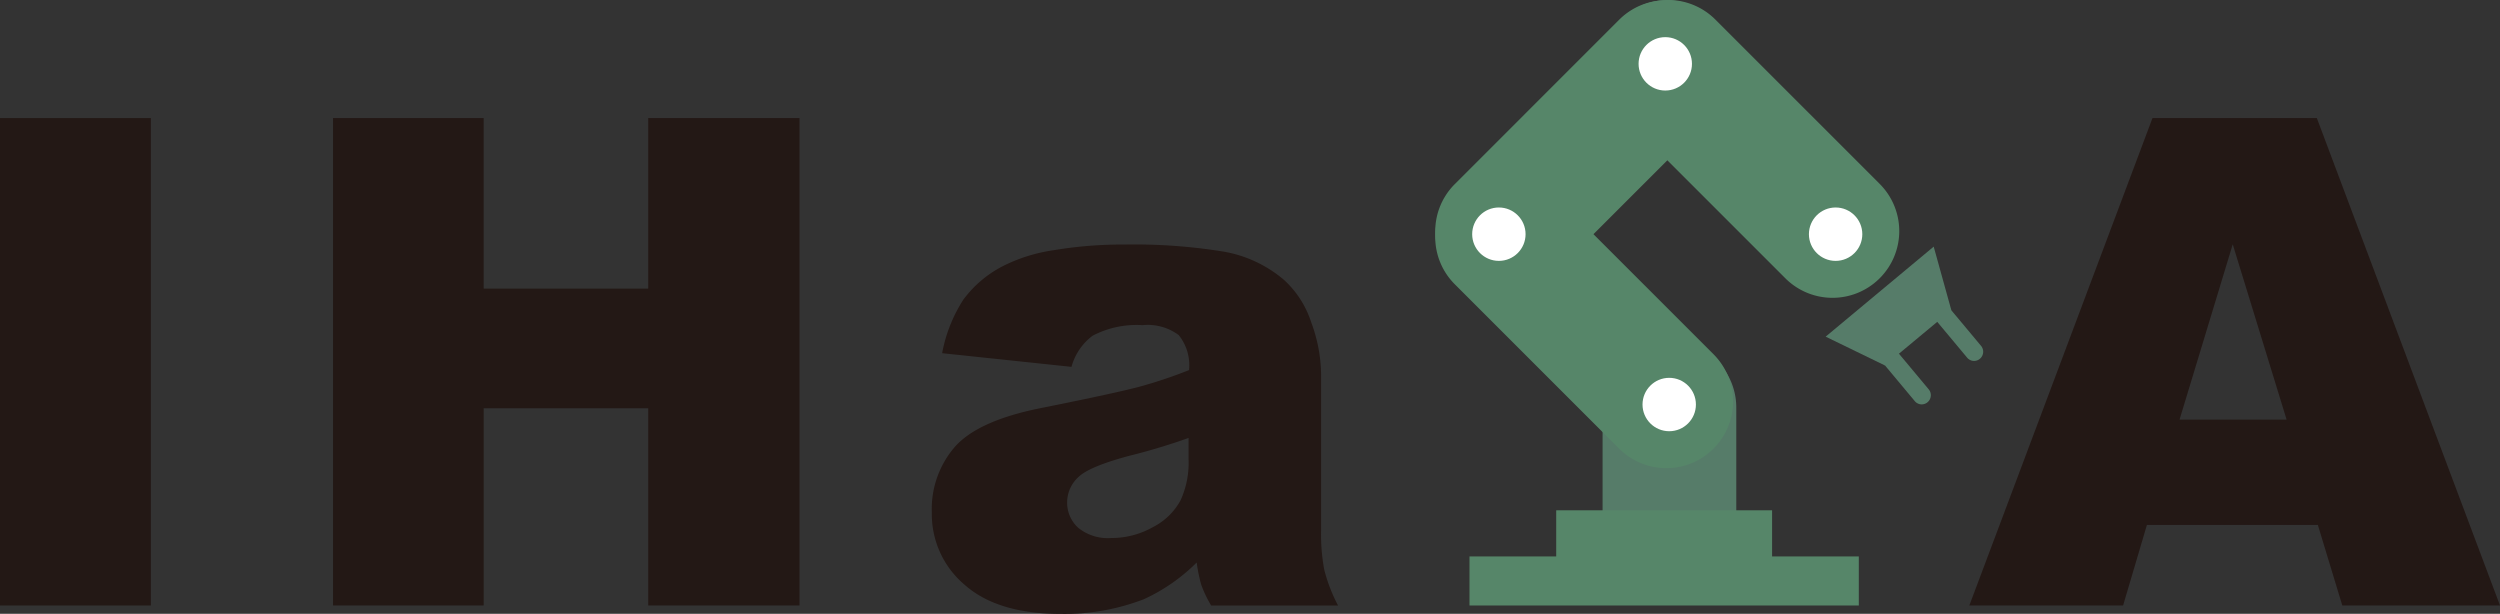
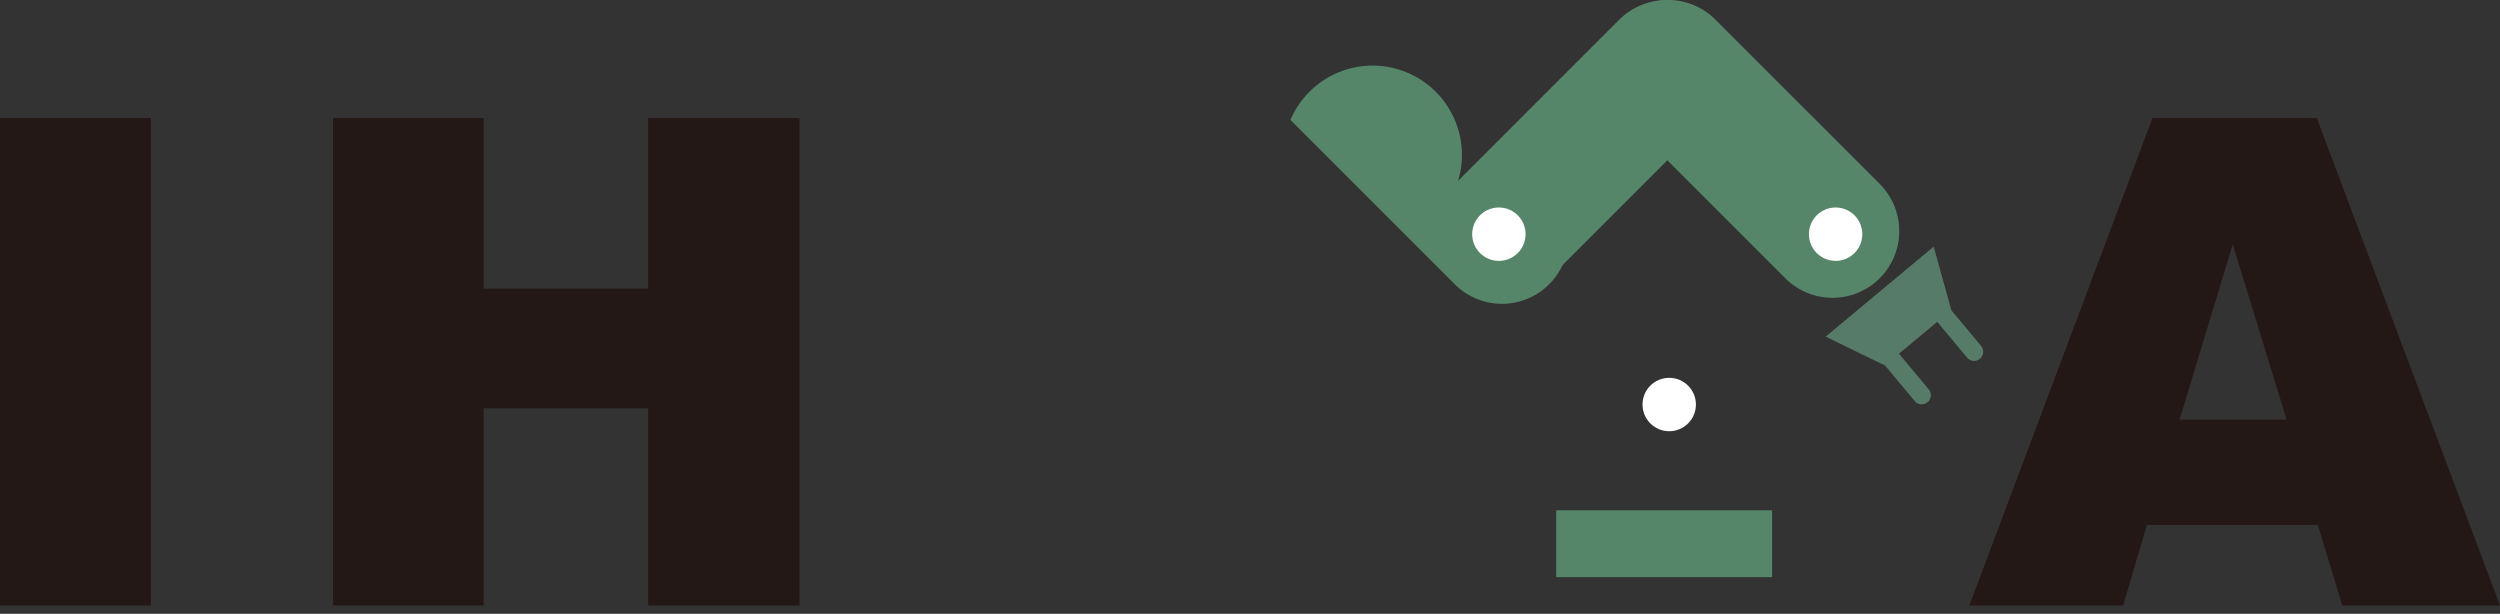
<svg xmlns="http://www.w3.org/2000/svg" width="218.119" height="53.55" viewBox="0 0 218.119 53.55">
  <rect x="0" y="0" width="218.119" height="53.55" fill="#333333" stroke="none" />
  <g id="logo" transform="translate(-587.8 -1537.15)">
    <g id="g_7" data-name="g 7" transform="translate(713.021 1537.15)">
      <g id="g_2" data-name="g 2" transform="translate(14.6 29.732)">
-         <path id="p_2" data-name="p 2" d="M1362.1,1722.765v-15.132a5.83,5.83,0,0,1,5.833-5.833h0a5.83,5.83,0,0,1,5.833,5.833v15.132Z" transform="translate(-1362.1 -1701.8)" fill="#567c69" />
-       </g>
+         </g>
      <g id="g_3" data-name="g 3" transform="translate(0 0.018)">
        <path id="p_3" data-name="p 3" d="M1282.956,1561.529h0a5.82,5.82,0,0,1,0-8.234l14.338-14.338a5.82,5.82,0,0,1,8.234,0h0a5.82,5.82,0,0,1,0,8.234l-14.338,14.338A5.82,5.82,0,0,1,1282.956,1561.529Z" transform="translate(-1281.25 -1537.25)" fill="#568669" />
        <circle id="d_1" data-name="d 1" cx="3.648" cy="3.648" r="3.648" transform="translate(16.767 1.905)" fill="#fff" />
        <circle id="d_2" data-name="d 2" cx="3.648" cy="3.648" r="3.648" transform="translate(1.905 16.767)" fill="#fff" />
      </g>
      <g id="g_4" data-name="g 4" transform="translate(0 14.862)">
-         <path id="p_4" data-name="p 4" d="M1282.956,1621.156h0a5.82,5.82,0,0,1,8.234,0l14.338,14.338a5.82,5.82,0,0,1,0,8.234h0a5.82,5.82,0,0,1-8.234,0l-14.338-14.338A5.82,5.82,0,0,1,1282.956,1621.156Z" transform="translate(-1281.25 -1619.45)" fill="#568669" />
+         <path id="p_4" data-name="p 4" d="M1282.956,1621.156h0a5.82,5.82,0,0,1,8.234,0a5.82,5.82,0,0,1,0,8.234h0a5.82,5.82,0,0,1-8.234,0l-14.338-14.338A5.82,5.82,0,0,1,1282.956,1621.156Z" transform="translate(-1281.25 -1619.45)" fill="#568669" />
        <circle id="d_3" data-name="d 3" cx="2.329" cy="2.329" r="2.329" transform="translate(18.085 18.103)" fill="#fff" />
        <circle id="d_4" data-name="d 4" cx="2.329" cy="2.329" r="2.329" transform="translate(3.223 3.241)" fill="#fff" />
      </g>
      <g id="g_5" data-name="g 5" transform="translate(14.5)">
        <path id="p_5" data-name="p 5" d="M1363.256,1538.856h0a5.82,5.82,0,0,1,8.234,0l14.338,14.338a5.82,5.82,0,0,1,0,8.234h0a5.82,5.82,0,0,1-8.234,0l-14.338-14.338A5.82,5.82,0,0,1,1363.256,1538.856Z" transform="translate(-1361.55 -1537.15)" fill="#568669" />
        <circle id="d_5" data-name="d 5" cx="2.329" cy="2.329" r="2.329" transform="translate(18.103 18.103)" fill="#fff" />
-         <circle id="d_6" data-name="d 6" cx="2.329" cy="2.329" r="2.329" transform="translate(3.241 3.241)" fill="#fff" />
      </g>
      <g id="g_6" data-name="g 6" transform="translate(34.066 21.516)">
        <path id="p_6" data-name="p 6" d="M1480.861,1661.844l-5.8,4.822-5.164-2.51,9.426-7.855Z" transform="translate(-1469.9 -1656.3)" fill="#567c69" />
        <path id="p_7" data-name="p 7" d="M1499.57,1708.774h0a.784.784,0,0,1-1.12-.108l-3-3.594a.784.784,0,0,1,.108-1.12h0a.784.784,0,0,1,1.12.108l3,3.593A.8.8,0,0,1,1499.57,1708.774Z" transform="translate(-1490.685 -1695.195)" fill="#567c69" />
        <path id="p_8" data-name="p 8" d="M1524.87,1687.774h0a.784.784,0,0,1-1.12-.108l-3-3.594a.784.784,0,0,1,.108-1.12h0a.784.784,0,0,1,1.12.108l3,3.594A.8.8,0,0,1,1524.87,1687.774Z" transform="translate(-1511.417 -1677.987)" fill="#567c69" />
      </g>
    </g>
    <g id="g_8" data-name="g 8" transform="translate(716.01 1581.671)">
      <rect id="c_5" data-name="c 5" width="18.834" height="5.833" transform="translate(7.566 0)" fill="#568669" />
-       <rect id="c_6" data-name="c 6" width="33.967" height="4.28" transform="translate(0 4.027)" fill="#568669" />
    </g>
    <g id="g_9" data-name="g 9" transform="translate(587.8 1547.452)">
      <path id="p_9" data-name="p 9" d="M587.8,1594.2h13.164v42.526H587.8Z" transform="translate(-587.8 -1594.2)" fill="#231815" />
      <path id="p_10" data-name="p 10" d="M748.7,1594.2h13.146v14.88H776.2V1594.2h13.2v42.526H776.2v-17.209H761.846v17.209H748.7Z" transform="translate(-719.645 -1594.2)" fill="#231815" />
-       <path id="p_11" data-name="p 11" d="M1050.189,1665.972l-11.286-1.192a13.047,13.047,0,0,1,1.842-4.659,9.927,9.927,0,0,1,3.467-2.943,14.451,14.451,0,0,1,4.46-1.39,36.384,36.384,0,0,1,6.158-.488,48.715,48.715,0,0,1,8.523.6,11.02,11.02,0,0,1,5.363,2.474,8.552,8.552,0,0,1,2.384,3.7,13.407,13.407,0,0,1,.867,4.569v13.6a16.836,16.836,0,0,0,.271,3.413,14.051,14.051,0,0,0,1.21,3.142h-11.069a10.062,10.062,0,0,1-.867-1.806,13.706,13.706,0,0,1-.4-1.95,15.881,15.881,0,0,1-4.6,3.2,19.251,19.251,0,0,1-7.277,1.282c-3.684,0-6.465-.849-8.379-2.546a8.063,8.063,0,0,1-2.853-6.3,8.265,8.265,0,0,1,2.058-5.779q2.059-2.275,7.6-3.359c4.424-.885,7.3-1.517,8.613-1.878a40.586,40.586,0,0,0,4.171-1.409,4.191,4.191,0,0,0-.9-3.052,4.533,4.533,0,0,0-3.16-.867,8.258,8.258,0,0,0-4.352.921A5.04,5.04,0,0,0,1050.189,1665.972Zm10.239,6.194c-1.625.578-3.323,1.1-5.074,1.535-2.4.632-3.918,1.264-4.551,1.878a3,3,0,0,0-.993,2.167,2.952,2.952,0,0,0,.975,2.275,4.093,4.093,0,0,0,2.853.885,7.354,7.354,0,0,0,3.666-.957,5.653,5.653,0,0,0,2.4-2.329,7.874,7.874,0,0,0,.7-3.576v-1.878Z" transform="translate(-956.704 -1644.267)" fill="#231815" />
      <path id="p_12" data-name="p 12" d="M1569.709,1629.7h-14.916l-2.077,7.025H1539.3l15.981-42.526h14.338l15.981,42.526h-13.76Zm-2.727-9.191-4.7-15.295-4.641,15.295Z" transform="translate(-1367.481 -1594.2)" fill="#231815" />
    </g>
  </g>
</svg>